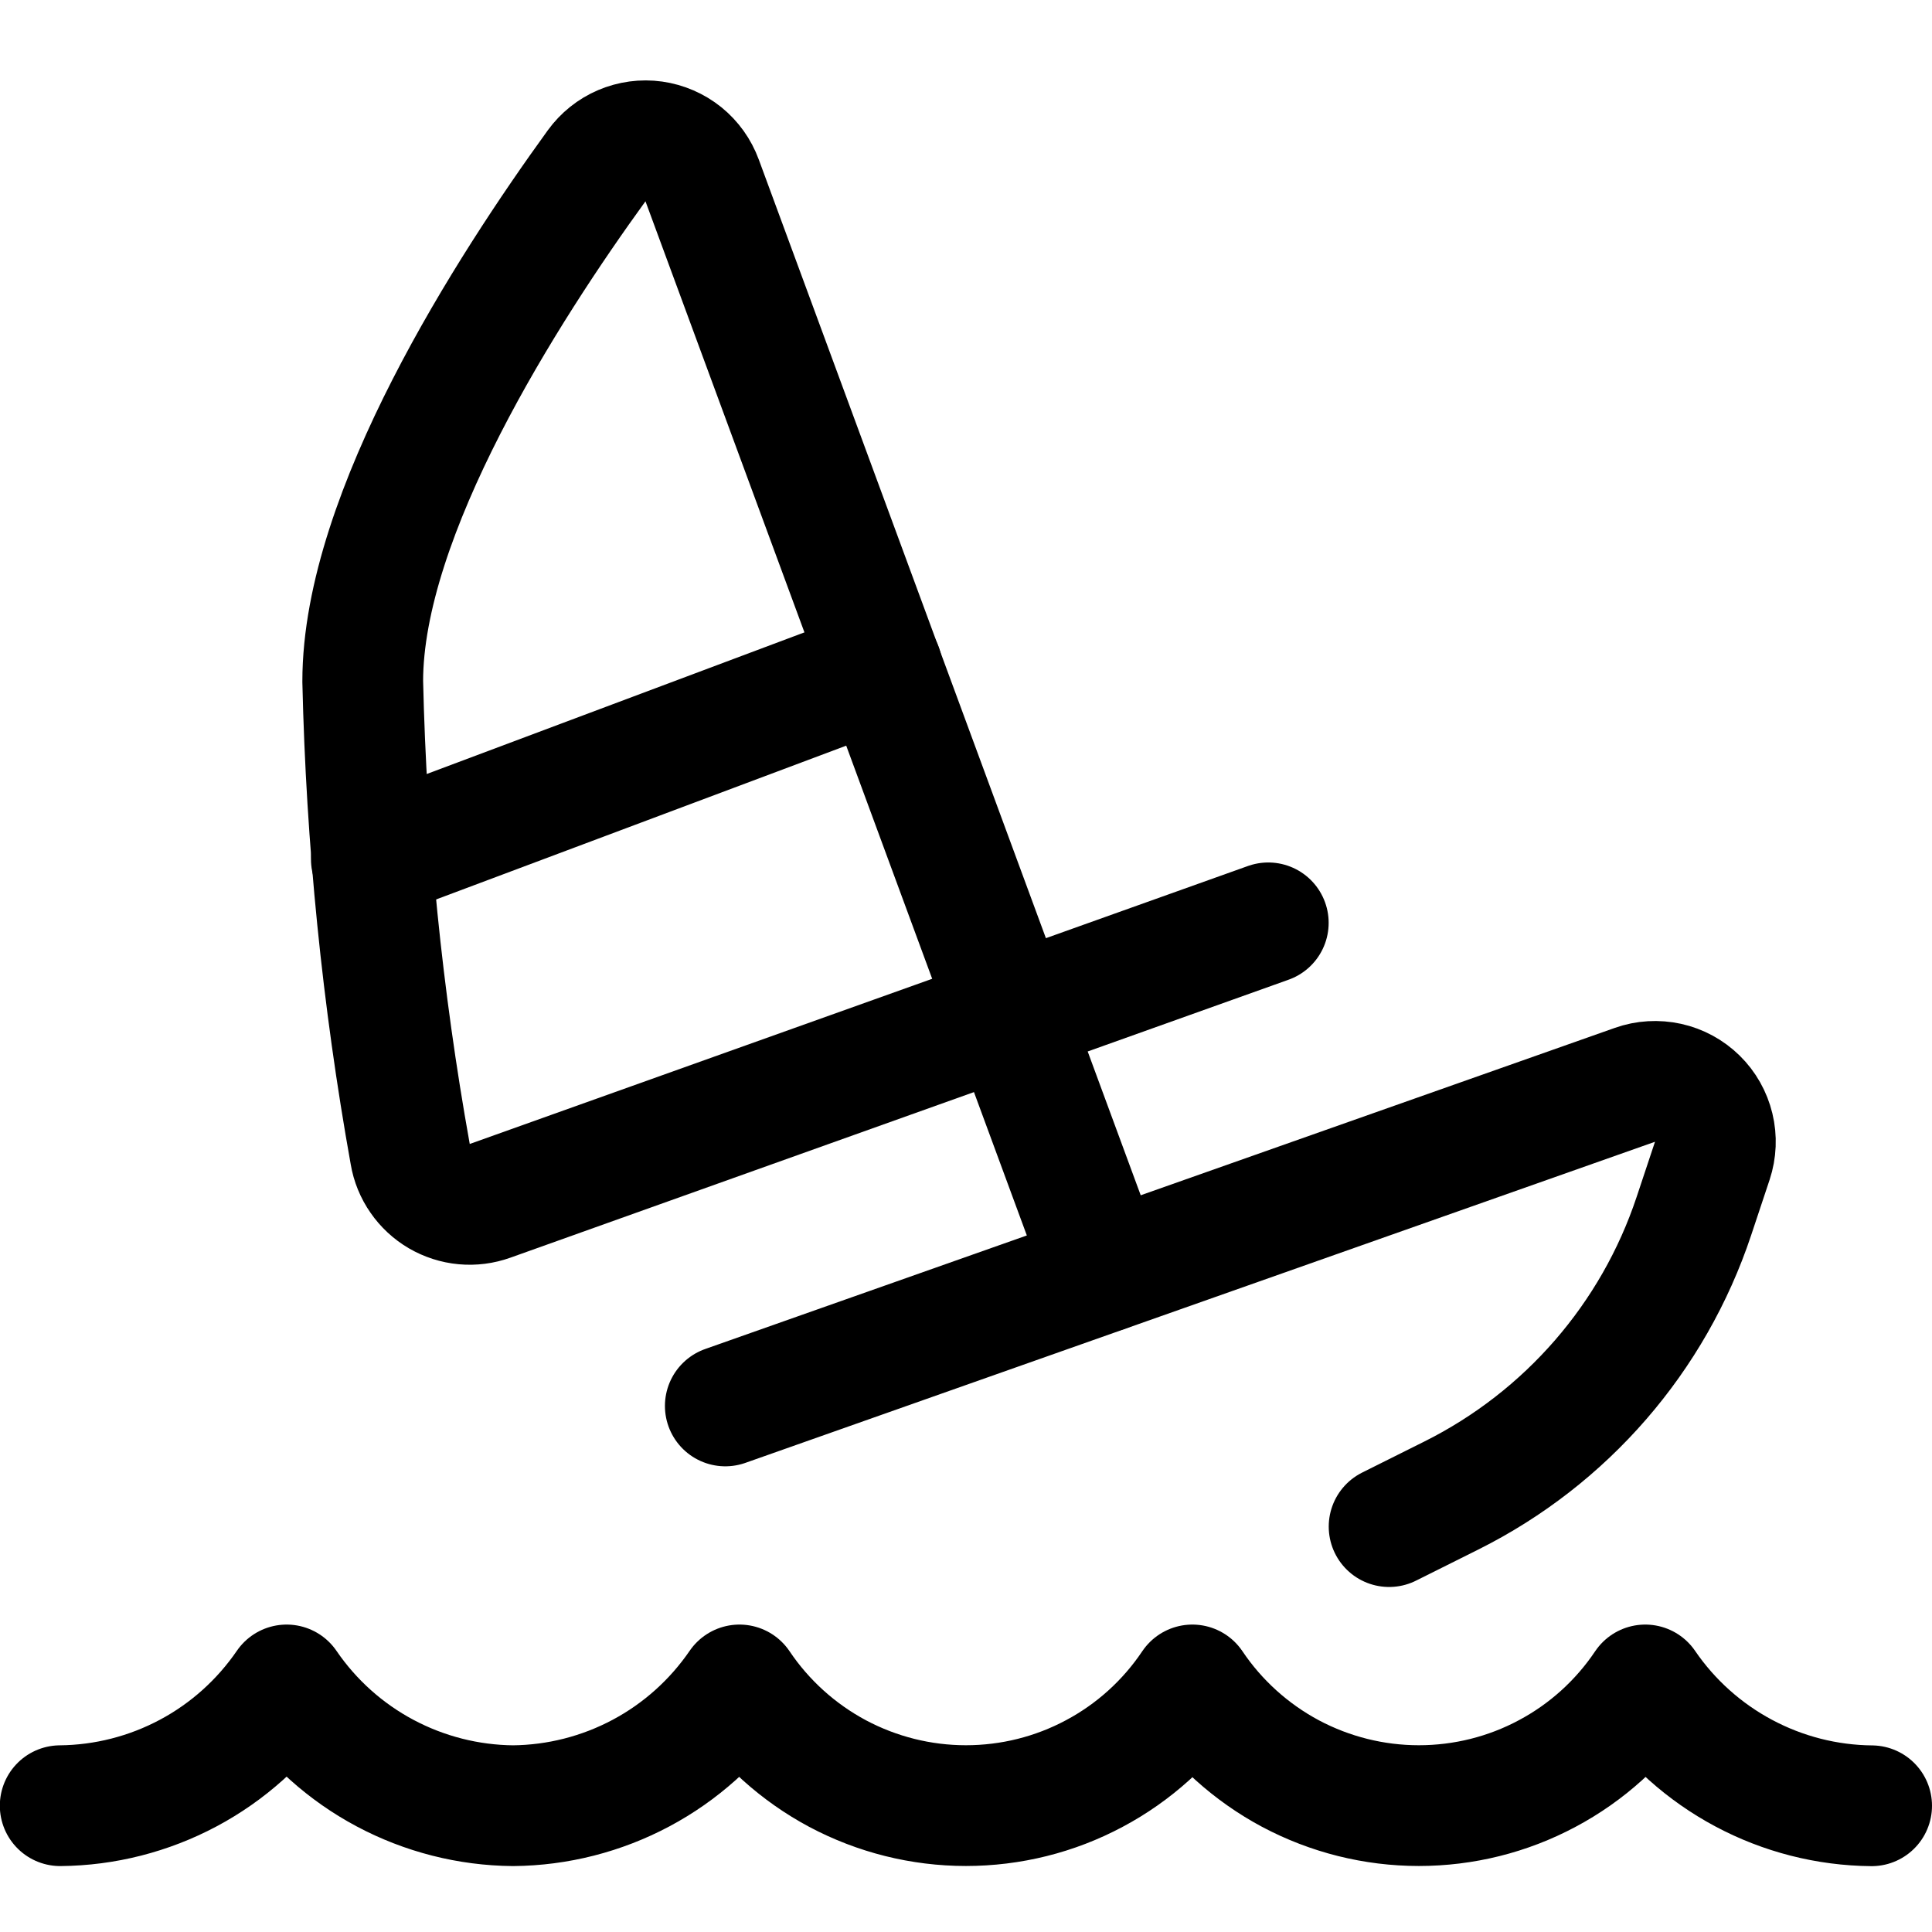
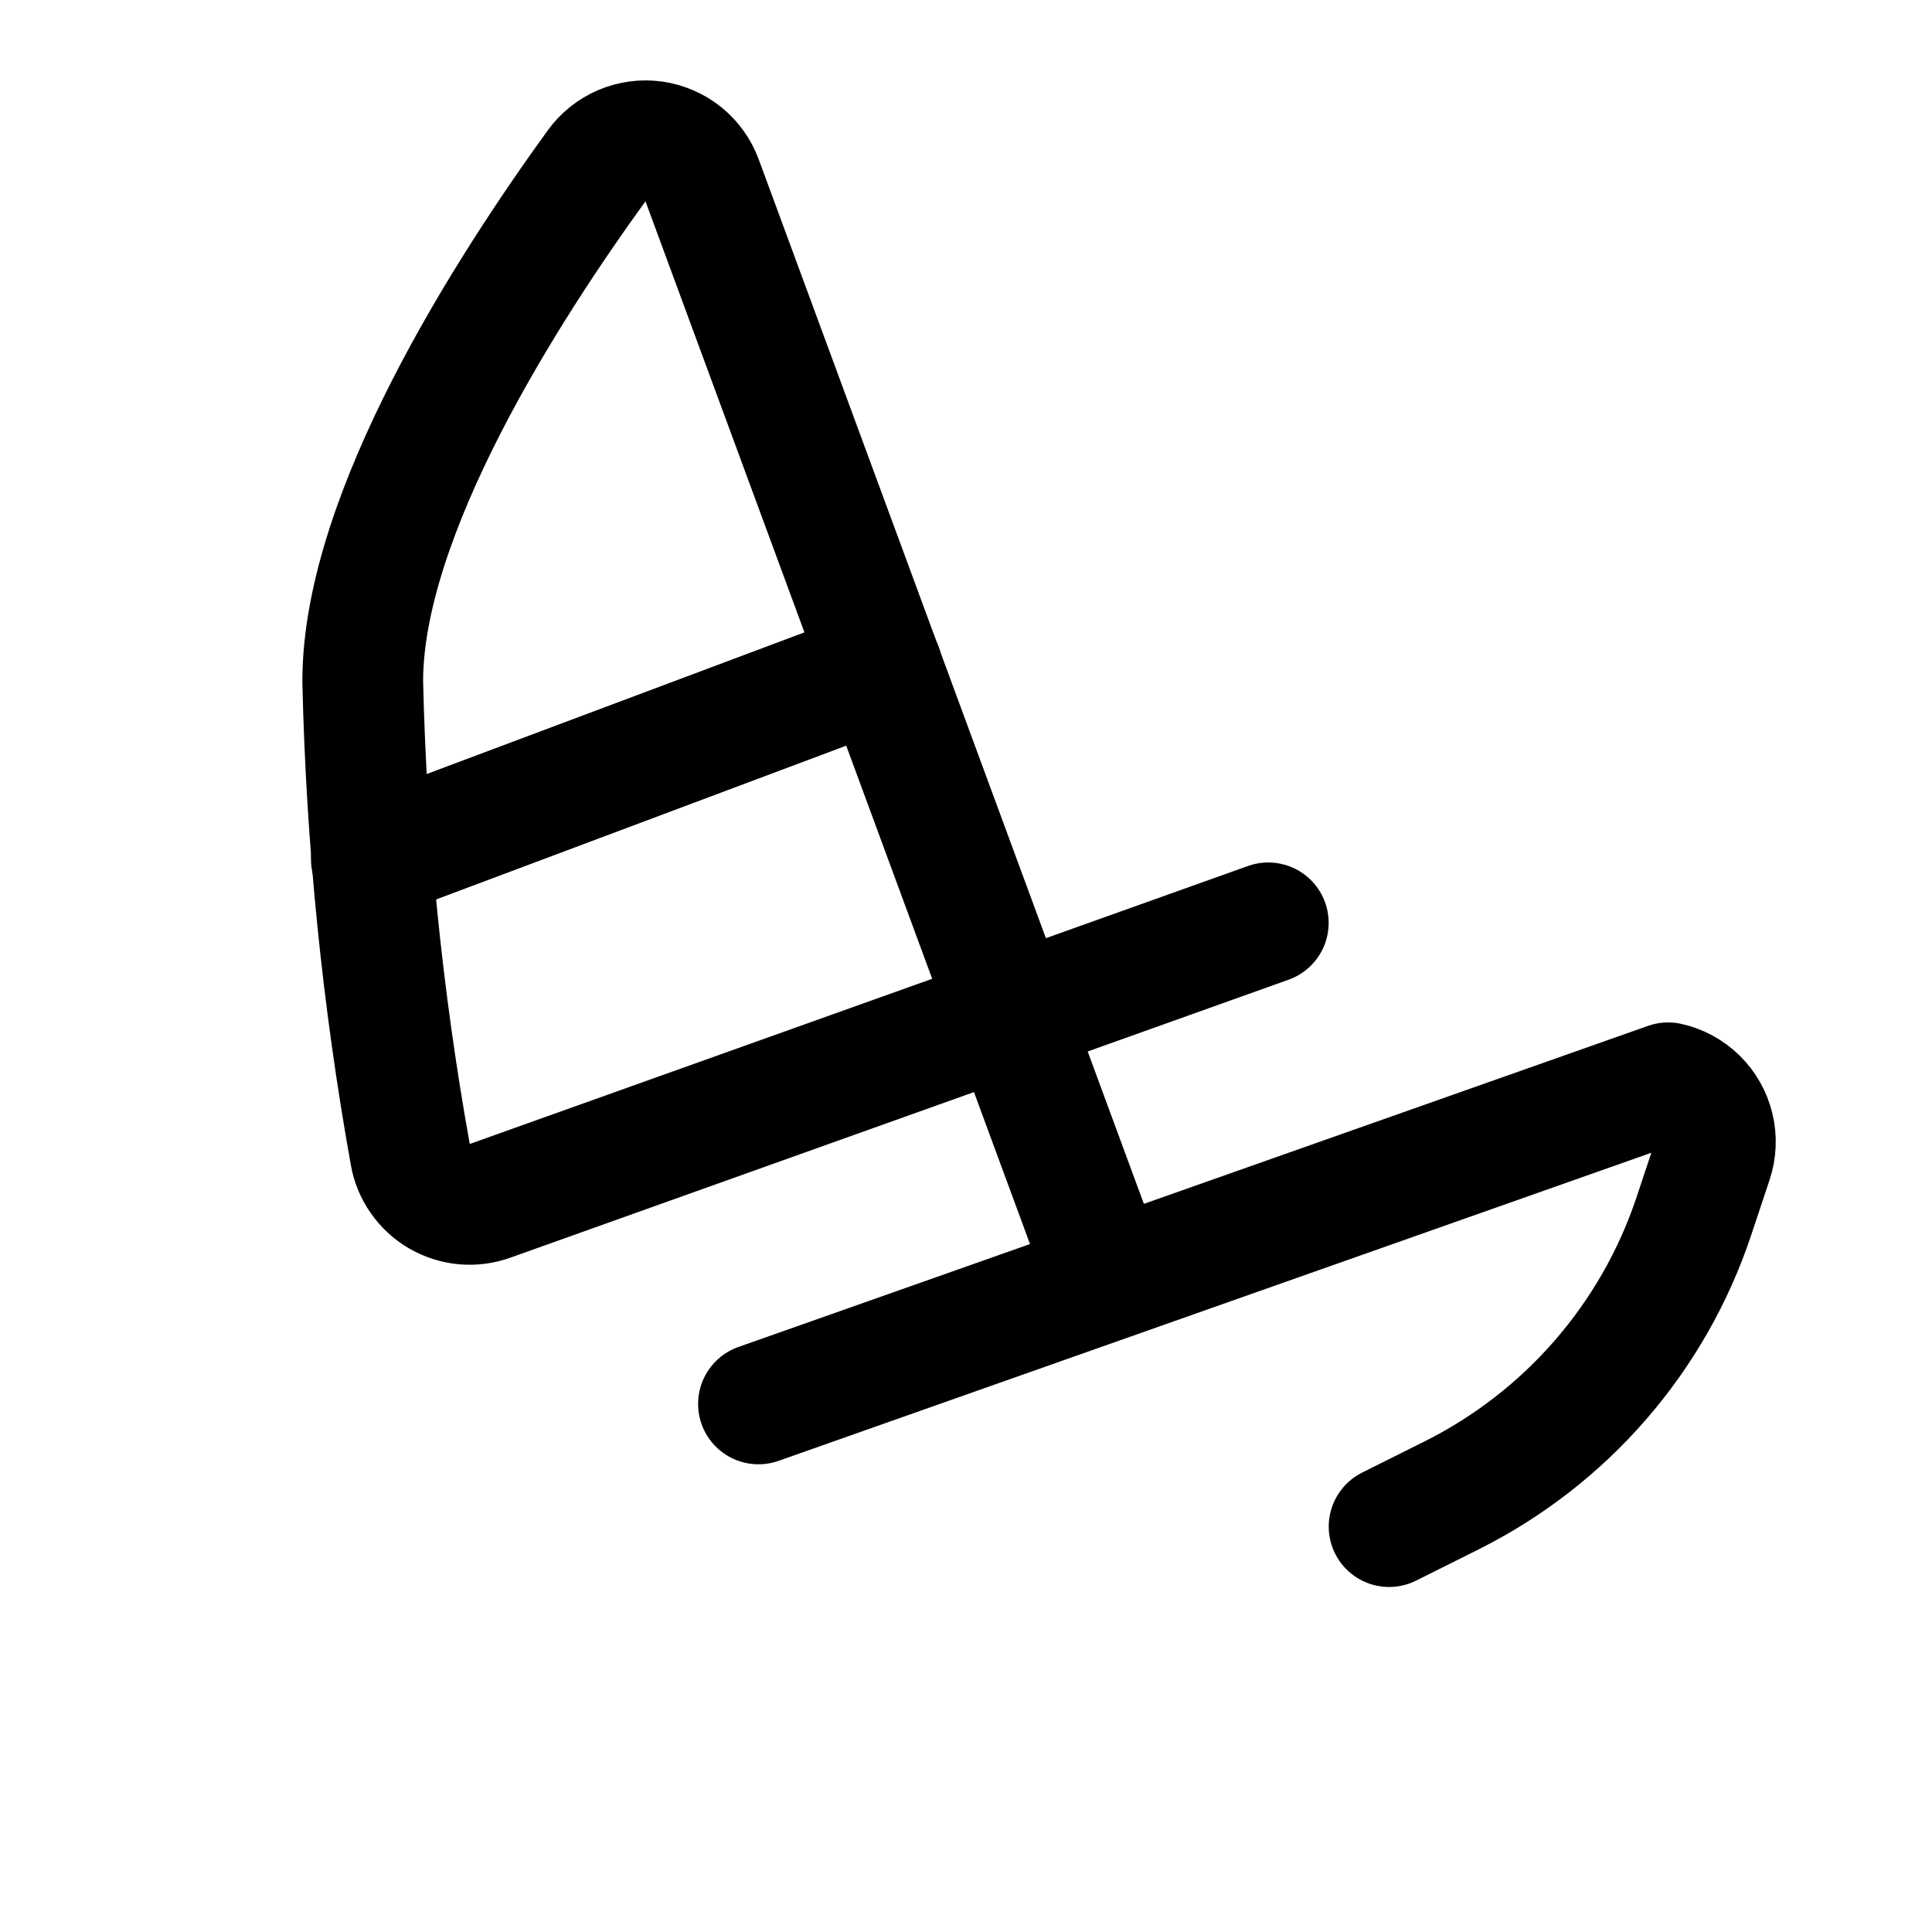
<svg xmlns="http://www.w3.org/2000/svg" fill="none" height="24" viewBox="0 0 24 24" width="24">
  <g stroke="#000" stroke-linecap="round" stroke-linejoin="round" stroke-width="1.5">
-     <path d="m17.256 18.964.777-.388c1.423-.712 2.506-1.959 3.009-3.469l.229-.688c.044-.133.05-.276.017-.412s-.103-.261-.203-.359c-.1-.098-.226-.167-.363-.197s-.28-.022-.412.025l-11.3 3.989" />
+     <path d="m17.256 18.964.777-.388c1.423-.712 2.506-1.959 3.009-3.469l.229-.688c.044-.133.05-.276.017-.412s-.103-.261-.203-.359c-.1-.098-.226-.167-.363-.197l-11.3 3.989" />
    <path d="m13.722 15.8-5-13.559c-.047-.128-.127-.24-.233-.326-.106-.085-.233-.14-.367-.159-.135-.019-.272-0-.397.053-.125.053-.233.14-.313.25-1.102 1.521-2.906 4.324-2.906 6.405.045 1.97.242 3.933.59 5.873.018.108.06.211.123.301.062.09.144.166.238.221.095.055.2.089.309.099.109.01.219-.004.322-.041l9.667-3.453" />
    <path d="m10.957 8.295-6.344 2.379" />
-     <path d="m23.25 22.432c-.555-.005-1.1-.144-1.59-.406-.489-.261-.909-.637-1.222-1.095-.31.462-.728.84-1.219 1.101-.49.262-1.038.398-1.594.398s-1.103-.137-1.594-.398c-.49-.262-.909-.64-1.219-1.101-.31.462-.728.84-1.219 1.101-.49.262-1.038.398-1.594.398s-1.103-.137-1.594-.398c-.49-.262-.909-.64-1.219-1.101-.314.458-.733.834-1.223 1.095-.49.261-1.035.4-1.59.405-.555-.005-1.1-.144-1.59-.405-.49-.261-.909-.637-1.222-1.095-.314.458-.733.834-1.223 1.095-.49.261-1.035.4-1.59.405" />
  </g>
</svg>